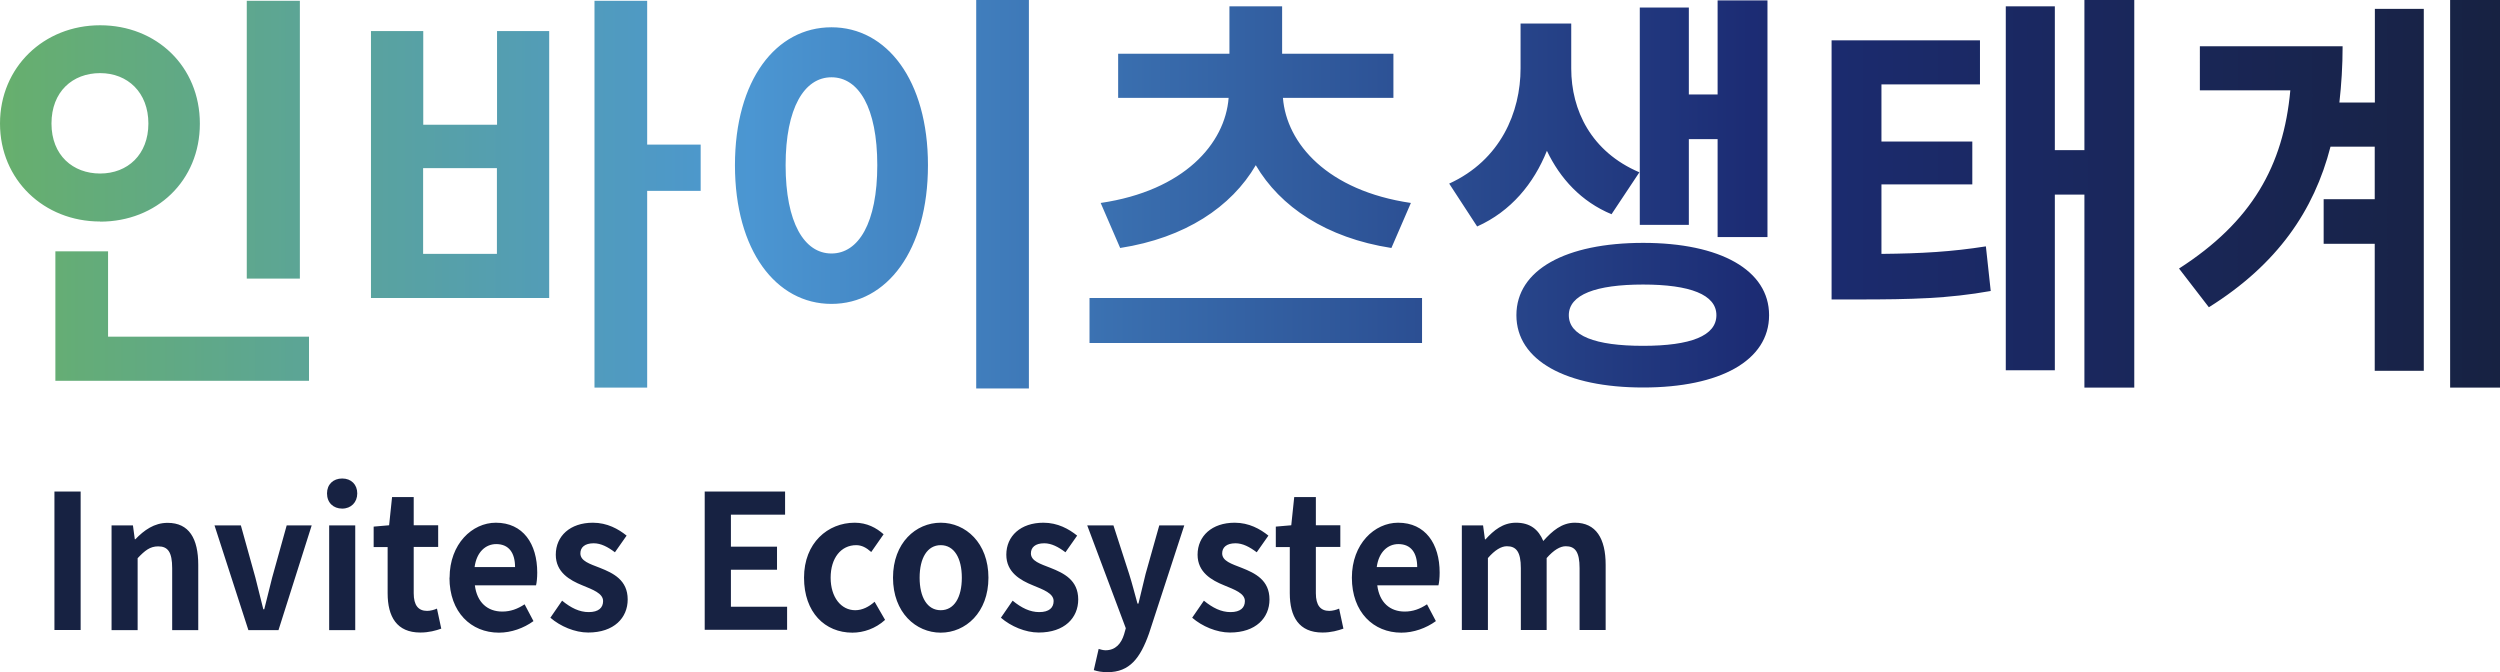
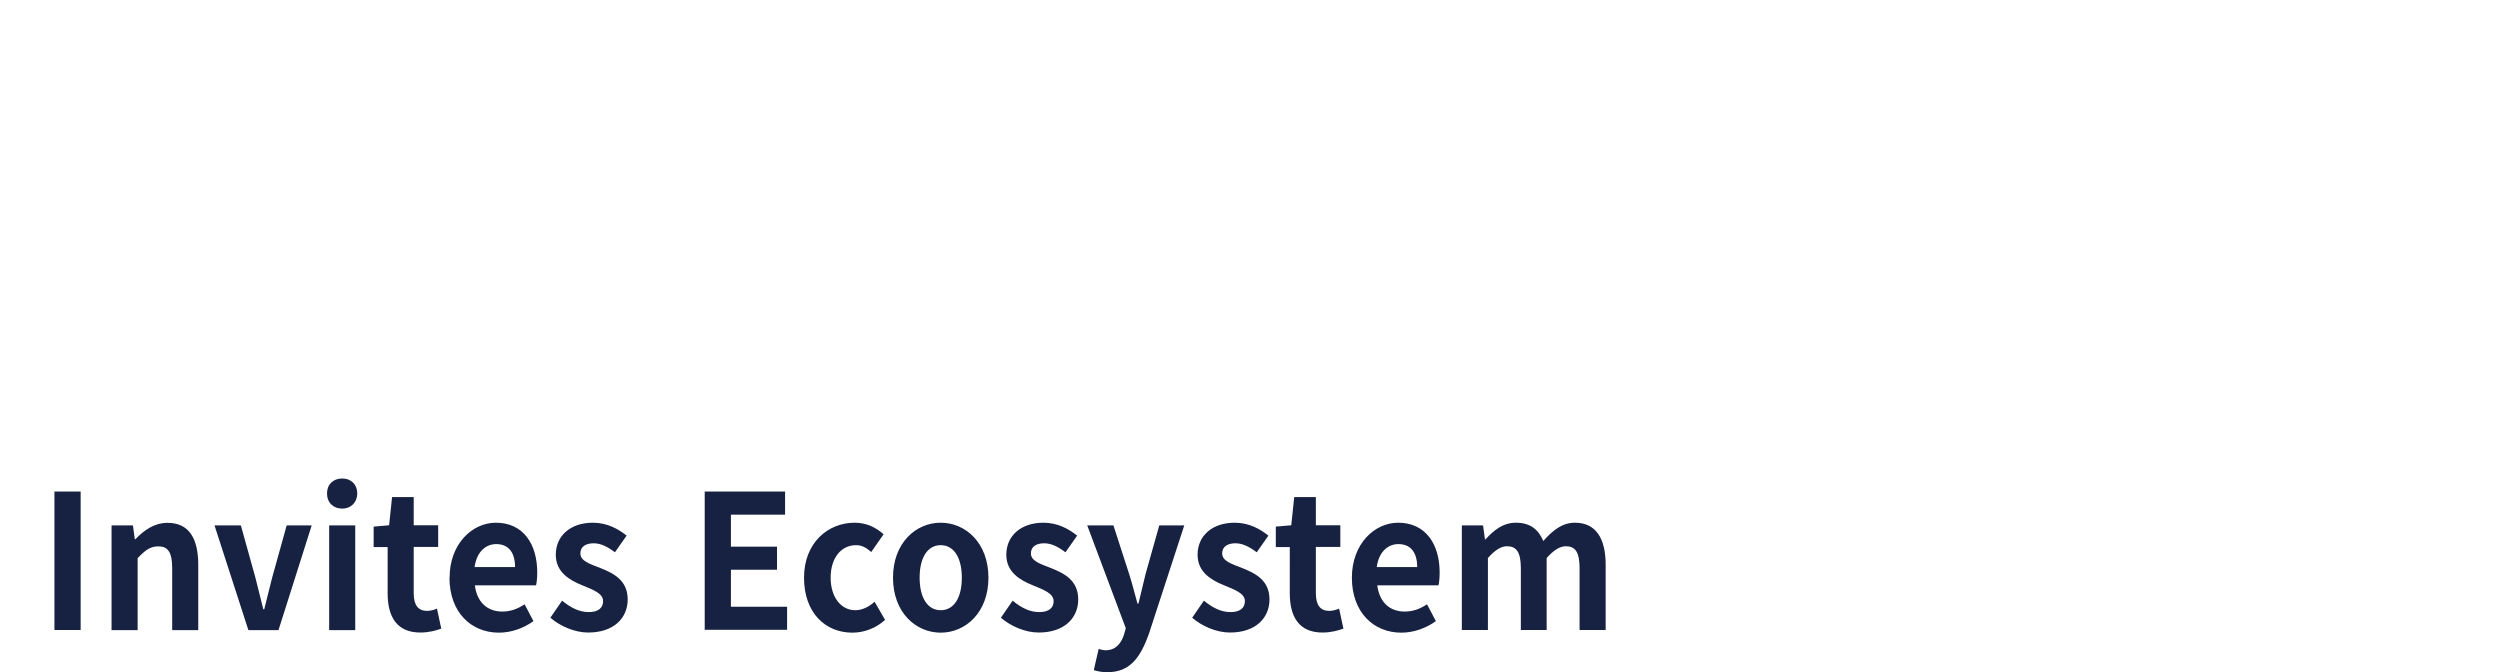
<svg xmlns="http://www.w3.org/2000/svg" viewBox="0 0 186 50">
  <defs>
    <linearGradient id="a" x1="0" x2="186" y1="14.45" y2="14.45" gradientUnits="userSpaceOnUse">
      <stop offset="0" stop-color="#67af6d" />
      <stop offset=".3" stop-color="#4b96d2" />
      <stop offset=".7" stop-color="#1c2c74" />
      <stop offset="1" stop-color="#172242" />
    </linearGradient>
  </defs>
-   <path d="M7.45 16.48C3.27 16.48 0 13.38 0 9.19s3.26-7.31 7.45-7.31 7.42 3.06 7.42 7.32-3.23 7.29-7.42 7.29Zm0-3.57c2.05 0 3.59-1.41 3.59-3.72S9.5 5.44 7.45 5.44 3.83 6.82 3.83 9.19s1.6 3.72 3.62 3.72Zm15.54 12.14v3.28H4.12V18.7h3.92v6.35h14.95Zm-.68-4.32h-3.95V.06h3.95v20.67ZM36.97 2.31h3.89v19.86H27.6V2.31h3.89v6.97h5.49V2.31Zm0 10.2h-5.49v6.38h5.49v-6.38Zm15.16 1.69h-3.98v14.64h-3.92V.06h3.92v10.7h3.98v3.44Zm16.91-1.91c0 6.35-3.06 10.32-7.18 10.32s-7.18-3.97-7.18-10.32 3.06-10.26 7.18-10.26 7.18 3.94 7.18 10.26Zm-10.59 0c0 4.28 1.39 6.57 3.41 6.57s3.41-2.28 3.41-6.57-1.39-6.54-3.41-6.54-3.41 2.28-3.41 6.54ZM76.55 0v28.9h-3.92V0h3.92Zm29.25 22.17v3.35H81.06v-3.35h24.74ZM81.89 15.1c6.2-.91 9.26-4.41 9.52-7.82h-8.22V4h8.28V.47h3.92V4h8.28v3.28h-8.22c.27 3.41 3.32 6.91 9.52 7.82l-1.45 3.35c-4.84-.75-8.28-3.07-10.09-6.16-1.81 3.1-5.25 5.41-10.09 6.16l-1.45-3.35Zm38.01.84c-2.26-.94-3.83-2.66-4.81-4.72-.98 2.44-2.67 4.5-5.19 5.63l-2.08-3.19c3.83-1.75 5.31-5.32 5.31-8.57V1.75h3.77V5.1c0 3.1 1.48 6.19 5.07 7.72l-2.08 3.13Zm11.72 7.51c0 3.38-3.65 5.38-9.37 5.38s-9.43-2-9.43-5.38 3.68-5.38 9.43-5.38 9.37 2.03 9.37 5.38Zm-3.92 0c0-1.53-1.96-2.28-5.46-2.28s-5.52.75-5.52 2.28 1.96 2.28 5.52 2.28 5.46-.75 5.46-2.28Zm-2.05-6.72H122V.56h3.65v6.47h2.14v-7h3.71v17.61h-3.71v-7.29h-2.14v6.38Zm14.33 2.16c3.03-.03 5.22-.16 7.77-.56l.36 3.32c-3.14.56-5.84.63-9.94.63h-1.9V3h11.04v3.28h-7.33v4.25h6.76v3.19h-6.76v5.16ZM158.79 0v28.84h-3.71V14.48h-2.2v13.07h-3.65V.47h3.65v10.7h2.2V0h3.71Zm17.89.66h3.65v26.93h-3.65v-9.45h-3.8v-3.32h3.8v-3.91h-3.29c-1.22 4.75-3.95 8.76-9.05 11.95l-2.22-2.88c5.4-3.47 7.77-7.63 8.28-13.26h-6.73V3.44h10.62c0 1.47-.09 2.85-.24 4.19h2.64V.66ZM186 0v28.84h-3.71V0H186Z" style="stroke-width:0;fill:url(#a)" />
  <path d="M4.05 36.57H6v10.3H4.05v-10.3Zm4.26 2.52h1.58l.14 1.03h.04c.65-.67 1.4-1.22 2.4-1.22 1.6 0 2.28 1.17 2.28 3.13v4.85h-1.94v-4.6c0-1.21-.32-1.63-1.04-1.63-.61 0-.99.31-1.53.88v5.35H8.3v-7.79Zm7.66 0h1.95L19 42.97c.2.77.4 1.57.59 2.36h.07c.2-.79.4-1.6.59-2.36l1.08-3.88h1.86l-2.47 7.79h-2.24l-2.52-7.79Zm8.36-2.38c0-.67.46-1.11 1.13-1.11s1.12.45 1.12 1.11-.46 1.13-1.12 1.13-1.13-.44-1.13-1.13Zm.16 2.38h1.94v7.79h-1.94v-7.79Zm4.35 5.06V40.7H27.8v-1.52l1.15-.1.22-2.1h1.61v2.1h1.82v1.61h-1.82v3.45c0 .89.34 1.31 1 1.31.24 0 .53-.08.73-.17l.32 1.49c-.39.14-.91.29-1.56.29-1.75 0-2.43-1.18-2.43-2.92Zm4.61-1.17c0-2.52 1.69-4.09 3.44-4.09 2.03 0 3.08 1.57 3.08 3.71 0 .39-.04.77-.09.95h-4.55c.16 1.28.95 1.95 2.04 1.95.61 0 1.13-.19 1.66-.54l.66 1.25c-.73.53-1.66.86-2.57.86-2.07 0-3.68-1.52-3.68-4.09Zm4.87-.79c0-1.04-.45-1.71-1.4-1.71-.78 0-1.46.58-1.61 1.71h3.01Zm2.62 3.78.88-1.28c.66.54 1.29.85 1.98.85.74 0 1.07-.33 1.07-.82 0-.58-.77-.85-1.54-1.17-.94-.38-1.98-.97-1.98-2.28 0-1.39 1.07-2.38 2.76-2.38 1.07 0 1.9.47 2.51.96l-.87 1.24c-.53-.4-1.04-.67-1.58-.67-.67 0-.99.31-.99.75 0 .57.69.78 1.46 1.08.98.39 2.06.9 2.06 2.35 0 1.36-1.01 2.46-2.94 2.46-.99 0-2.07-.46-2.81-1.1Zm11.48-9.4h5.99v1.72h-4.03v2.38h3.43v1.72h-3.43v2.75h4.18v1.72h-6.13v-10.3Zm7.4 6.41c0-2.59 1.77-4.09 3.77-4.09.91 0 1.61.38 2.15.86l-.92 1.32c-.37-.33-.71-.51-1.12-.51-1.13 0-1.9.96-1.9 2.42s.78 2.42 1.83 2.42c.53 0 1.03-.26 1.44-.63l.78 1.35c-.71.65-1.61.95-2.43.95-2.04 0-3.6-1.5-3.6-4.09Zm6.62 0c0-2.59 1.7-4.09 3.55-4.09s3.55 1.5 3.55 4.09-1.7 4.09-3.55 4.09-3.55-1.5-3.55-4.09Zm5.12 0c0-1.46-.57-2.42-1.57-2.42s-1.57.96-1.57 2.42.57 2.42 1.57 2.42 1.57-.95 1.57-2.42Zm2.9 2.99.88-1.28c.66.54 1.29.85 1.98.85.74 0 1.07-.33 1.07-.82 0-.58-.77-.85-1.54-1.17-.94-.38-1.98-.97-1.98-2.28 0-1.39 1.07-2.38 2.76-2.38 1.07 0 1.9.47 2.51.96l-.87 1.24c-.53-.4-1.04-.67-1.58-.67-.67 0-.99.31-.99.75 0 .57.69.78 1.46 1.08.98.39 2.06.9 2.06 2.35 0 1.36-1.01 2.46-2.94 2.46-.99 0-2.07-.46-2.81-1.1Zm6.92 3.88.36-1.57c.13.04.34.1.51.1.75 0 1.17-.5 1.38-1.18l.13-.46-2.87-7.65h1.95l1.17 3.62c.22.69.41 1.45.62 2.2h.07c.17-.72.36-1.47.53-2.2l1.02-3.62h1.86l-2.62 8.03c-.65 1.84-1.44 2.89-3.09 2.89-.43 0-.73-.06-1.01-.15Zm7.31-3.88.88-1.28c.66.54 1.29.85 1.98.85.74 0 1.07-.33 1.07-.82 0-.58-.77-.85-1.54-1.17-.94-.38-1.98-.97-1.98-2.28 0-1.39 1.07-2.38 2.76-2.38 1.07 0 1.9.47 2.51.96l-.87 1.24c-.53-.4-1.04-.67-1.58-.67-.67 0-.99.31-.99.75 0 .57.69.78 1.46 1.08.98.39 2.06.9 2.06 2.35 0 1.36-1.01 2.46-2.94 2.46-.99 0-2.07-.46-2.81-1.1Zm7.27-1.82V40.7h-1.04v-1.52l1.15-.1.22-2.1h1.61v2.1h1.82v1.61H97.9v3.45c0 .89.34 1.31 1 1.31.24 0 .53-.08.73-.17l.32 1.49c-.4.14-.91.29-1.56.29-1.75 0-2.43-1.18-2.43-2.92Zm4.62-1.17c0-2.52 1.69-4.09 3.44-4.09 2.03 0 3.09 1.57 3.09 3.71 0 .39-.04.77-.09.95h-4.55c.16 1.28.95 1.95 2.04 1.95.61 0 1.13-.19 1.66-.54l.66 1.25c-.73.53-1.66.86-2.57.86-2.07 0-3.68-1.52-3.68-4.09Zm4.86-.79c0-1.04-.45-1.71-1.4-1.71-.78 0-1.46.58-1.61 1.71h3.01Zm3.32-3.1h1.58l.14 1.04h.04c.62-.68 1.3-1.24 2.27-1.24 1.05 0 1.67.5 2.03 1.36.67-.75 1.38-1.36 2.35-1.36 1.57 0 2.29 1.17 2.29 3.13v4.85h-1.94v-4.6c0-1.21-.33-1.63-1.03-1.63-.42 0-.9.29-1.42.88v5.35h-1.92v-4.6c0-1.21-.34-1.63-1.04-1.63-.42 0-.9.29-1.41.88v5.35h-1.94v-7.79Z" style="fill:#172242;stroke-width:0" />
</svg>